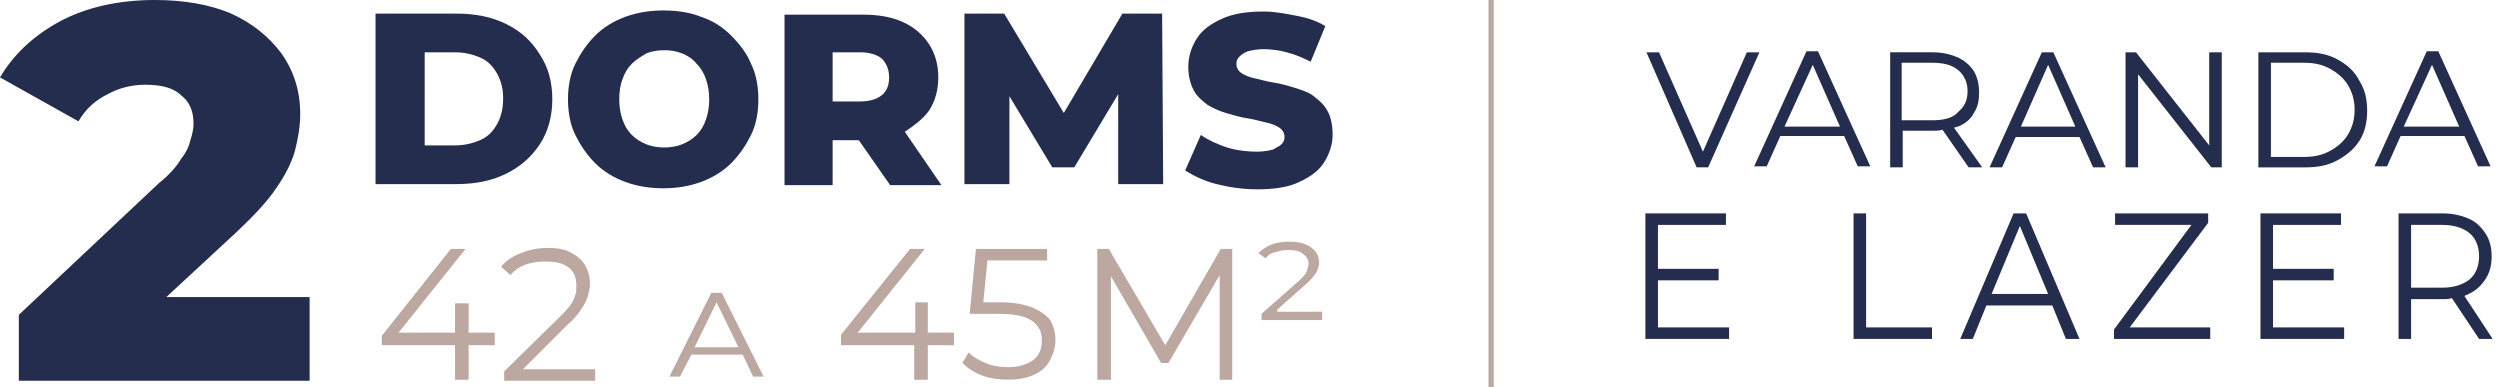
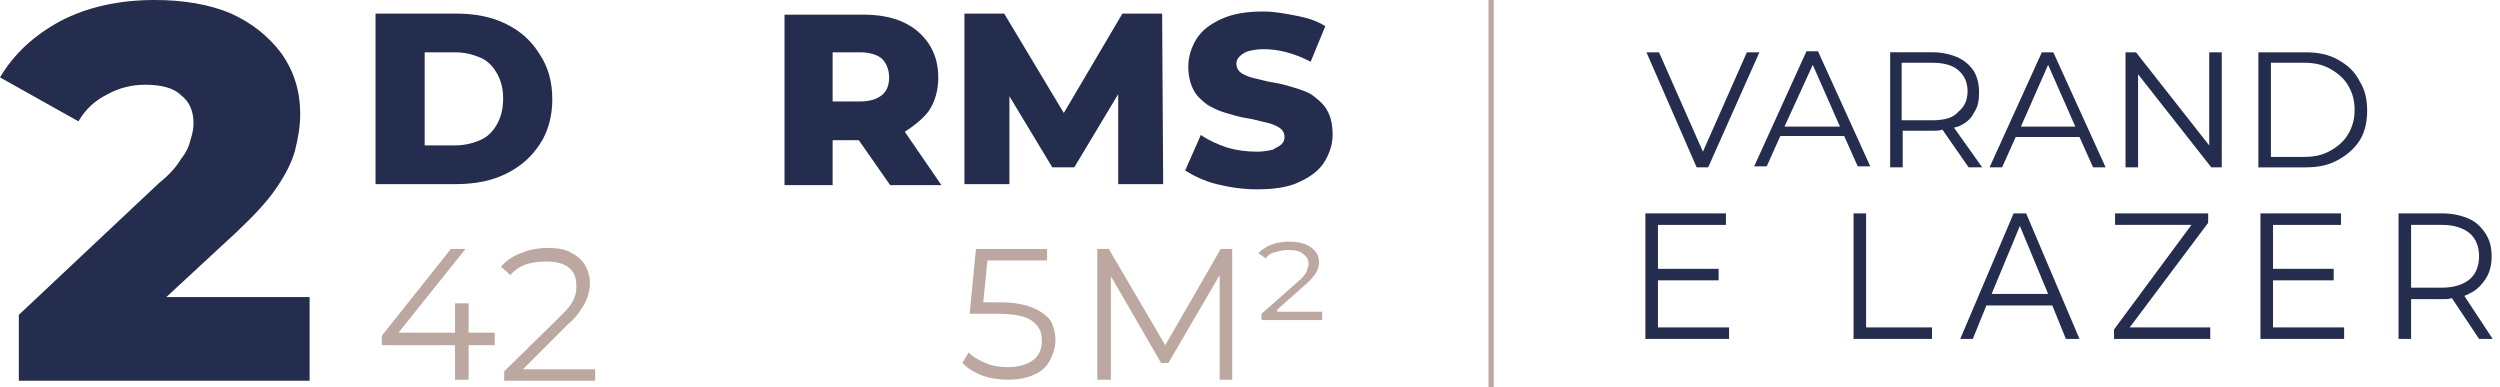
<svg xmlns="http://www.w3.org/2000/svg" id="Layer_1" x="0px" y="0px" viewBox="0 0 239 37" style="enable-background:new 0 0 239 37;" xml:space="preserve">
  <style type="text/css">	.st0{fill:#252D4E;}	.st1{fill-rule:evenodd;clip-rule:evenodd;fill:#BCA8A1;}	.st2{fill:#BCA8A1;}</style>
  <g>
    <polygon class="st0" points="163.3,16 168.2,5 167,5 162.8,14.5 158.6,5 157.4,5 162.2,16  " />
    <path class="st0" d="M176.3,13l1.3,2.9h1.2l-5-11h-1.1l-5,11h1.2l1.3-2.9H176.3z M173.3,6.2l2.6,5.9h-5.3L173.3,6.2z" />
    <path class="st0" d="M188.2,16h1.3l-2.7-3.8c0.1,0,0.3-0.1,0.4-0.1c0.7-0.3,1.2-0.7,1.5-1.3c0.4-0.6,0.5-1.2,0.5-2  c0-0.8-0.2-1.5-0.5-2c-0.4-0.6-0.9-1-1.5-1.3c-0.7-0.3-1.5-0.5-2.4-0.5h-4.1v11h1.2v-3.5h2.9c0.3,0,0.6,0,0.9-0.1L188.2,16z   M184.7,11.5h-2.9V6h2.9c1.1,0,1.9,0.2,2.5,0.7c0.6,0.5,0.9,1.2,0.9,2c0,0.9-0.3,1.5-0.9,2C186.7,11.3,185.8,11.5,184.7,11.5z" />
    <path class="st0" d="M195.2,5l-5,11h1.2l1.3-2.9h6.1l1.3,2.9h1.2l-5-11H195.2z M193.2,12.1l2.6-5.9l2.6,5.9H193.2z" />
    <polygon class="st0" points="211.2,13.9 204.2,5 203.2,5 203.2,16 204.4,16 204.4,7.1 211.4,16 212.4,16 212.4,5 211.2,5  " />
    <path class="st0" d="M223.5,5.7c-0.9-0.5-1.9-0.7-3.1-0.7h-4.5v11h4.5c1.2,0,2.2-0.2,3.1-0.7c0.9-0.5,1.6-1.1,2.1-1.9  c0.5-0.8,0.7-1.8,0.7-2.8c0-1.1-0.2-2-0.7-2.8C225.1,6.8,224.4,6.2,223.5,5.7z M224.5,12.8c-0.4,0.7-1,1.2-1.7,1.6  c-0.7,0.4-1.5,0.6-2.5,0.6h-3.2V6h3.2c1,0,1.8,0.2,2.5,0.6c0.7,0.4,1.3,0.9,1.7,1.6c0.4,0.7,0.6,1.4,0.6,2.3  C225.1,11.4,224.9,12.1,224.5,12.8z" />
-     <path class="st0" d="M235.6,13l1.3,2.9h1.2l-5-11H232l-5,11h1.2l1.3-2.9H235.6z M232.5,6.2l2.6,5.9h-5.3L232.5,6.2z" />
    <polygon class="st0" points="158.5,26.8 164.3,26.8 164.3,25.7 158.5,25.7 158.5,21.5 165,21.5 165,20.4 157.3,20.4 157.3,32.4   165.3,32.4 165.3,31.3 158.5,31.3  " />
    <polygon class="st0" points="178.4,20.4 177.2,20.4 177.2,32.4 184.7,32.4 184.7,31.3 178.4,31.3  " />
    <path class="st0" d="M192.5,20.4l-5.1,12h1.2l1.3-3.2h6.3l1.3,3.2h1.3l-5.1-12H192.5z M190.4,28.1l2.7-6.5l2.7,6.5H190.4z" />
    <polygon class="st0" points="211.1,21.3 211.1,20.4 202.2,20.4 202.2,21.5 209.5,21.5 202.1,31.5 202.1,32.4 211.3,32.4   211.3,31.3 203.6,31.3  " />
    <polygon class="st0" points="217.3,26.8 223.1,26.8 223.1,25.7 217.3,25.7 217.3,21.5 223.8,21.5 223.8,20.4 216.1,20.4   216.1,32.4 224.1,32.4 224.1,31.3 217.3,31.3  " />
    <path class="st0" d="M238.3,32.4l-2.7-4.1c0.1-0.1,0.3-0.1,0.4-0.2c0.7-0.3,1.2-0.8,1.6-1.4c0.4-0.6,0.6-1.3,0.6-2.2  c0-0.9-0.2-1.6-0.6-2.2c-0.4-0.6-0.9-1.1-1.6-1.4c-0.7-0.3-1.5-0.5-2.5-0.5h-4.2v12h1.2v-3.8h3c0.3,0,0.6,0,0.9-0.1l2.6,3.9H238.3z   M233.5,27.5h-3v-6h3c1.1,0,2,0.3,2.6,0.8c0.6,0.5,0.9,1.3,0.9,2.2c0,0.9-0.3,1.7-0.9,2.2C235.5,27.2,234.6,27.5,233.5,27.5z" />
  </g>
  <g>
    <path class="st0" d="M48.4,2.3c-1.4-0.7-3-1-4.8-1h-7.7v16.3h7.7c1.8,0,3.4-0.3,4.8-1c1.4-0.7,2.4-1.6,3.2-2.8  c0.8-1.2,1.2-2.7,1.2-4.3c0-1.7-0.4-3.1-1.2-4.3C50.8,3.9,49.8,3,48.4,2.3z M47.5,11.9c-0.4,0.7-0.9,1.2-1.6,1.5  c-0.7,0.3-1.5,0.5-2.4,0.5h-2.9V5h2.9c0.9,0,1.7,0.2,2.4,0.5c0.7,0.3,1.2,0.8,1.6,1.5c0.4,0.7,0.6,1.5,0.6,2.4  C48.1,10.4,47.9,11.2,47.5,11.9z" />
-     <path class="st0" d="M69.9,3.4C69.1,2.6,68.2,2,67,1.6C66,1.2,64.8,1,63.4,1c-1.3,0-2.5,0.2-3.6,0.6s-2.1,1-2.9,1.8  c-0.8,0.8-1.4,1.7-1.9,2.7c-0.5,1-0.7,2.2-0.7,3.4s0.2,2.4,0.7,3.4c0.5,1,1.1,1.9,1.9,2.7c0.8,0.8,1.8,1.4,2.9,1.8  c1.1,0.4,2.3,0.6,3.6,0.6c1.3,0,2.5-0.2,3.6-0.6c1.1-0.4,2.1-1,2.9-1.8c0.8-0.8,1.4-1.7,1.9-2.7c0.5-1,0.7-2.2,0.7-3.4  s-0.2-2.4-0.7-3.4C71.4,5.1,70.7,4.2,69.9,3.4z M67.5,11.4c-0.2,0.6-0.5,1.1-0.9,1.5c-0.4,0.4-0.9,0.7-1.4,0.9  c-0.5,0.2-1.1,0.3-1.7,0.3s-1.2-0.1-1.7-0.3c-0.5-0.2-1-0.5-1.4-0.9c-0.4-0.4-0.7-0.9-0.9-1.5c-0.2-0.6-0.3-1.2-0.3-1.9  c0-0.7,0.1-1.4,0.3-1.9c0.2-0.6,0.5-1.1,0.9-1.5c0.4-0.4,0.9-0.7,1.4-1c0.5-0.2,1.1-0.3,1.7-0.3s1.2,0.1,1.7,0.3  c0.5,0.2,1,0.5,1.4,1C67,6.5,67.3,7,67.5,7.6c0.2,0.6,0.3,1.2,0.3,1.9C67.8,10.2,67.7,10.8,67.5,11.4z" />
    <path class="st0" d="M88.8,10.6c0.6-0.9,0.9-2,0.9-3.2c0-1.2-0.3-2.3-0.9-3.2c-0.6-0.9-1.4-1.6-2.5-2.1c-1.1-0.5-2.4-0.7-3.8-0.7  h-7.5v16.3h4.6v-4.3h2.5l3,4.3H90l-3.5-5.1C87.4,12,88.2,11.4,88.8,10.6z M84.3,5.6C84.7,6,85,6.6,85,7.4c0,0.7-0.2,1.3-0.7,1.7  c-0.5,0.4-1.2,0.6-2.1,0.6h-2.6V5h2.6C83.1,5,83.8,5.2,84.3,5.6z" />
    <polygon class="st0" points="107.3,1.3 101.7,10.8 96,1.3 92.2,1.3 92.2,17.6 96.5,17.6 96.5,9.2 100.6,16 102.7,16 106.9,9   106.9,17.6 111.2,17.6 111.1,1.3  " />
    <path class="st0" d="M126.9,10.6c-0.3-0.6-0.8-1-1.3-1.4c-0.5-0.4-1.2-0.6-1.8-0.8c-0.7-0.2-1.3-0.4-2-0.5  c-0.7-0.1-1.3-0.3-1.8-0.4c-0.5-0.1-1-0.3-1.3-0.5c-0.3-0.2-0.5-0.5-0.5-0.9c0-0.3,0.1-0.5,0.3-0.7s0.5-0.4,0.8-0.5  c0.4-0.1,0.9-0.2,1.5-0.2c0.7,0,1.5,0.1,2.2,0.3c0.8,0.2,1.5,0.5,2.3,0.9l1.4-3.4c-0.8-0.5-1.7-0.8-2.8-1c-1-0.2-2.1-0.4-3.1-0.4  c-1.6,0-2.9,0.2-4,0.7c-1.1,0.5-1.9,1.1-2.4,1.9c-0.5,0.8-0.8,1.7-0.8,2.7c0,0.9,0.2,1.6,0.5,2.2c0.3,0.6,0.8,1,1.3,1.4  c0.5,0.3,1.1,0.6,1.8,0.8c0.7,0.2,1.3,0.4,2,0.5c0.7,0.1,1.3,0.3,1.8,0.4s1,0.3,1.3,0.5c0.3,0.2,0.5,0.5,0.5,0.9  c0,0.3-0.1,0.5-0.3,0.7c-0.2,0.2-0.5,0.3-0.8,0.5c-0.4,0.1-0.9,0.2-1.5,0.2c-0.9,0-1.9-0.1-2.9-0.4c-0.9-0.3-1.8-0.7-2.5-1.2  l-1.5,3.4c0.8,0.5,1.8,1,3,1.3c1.2,0.3,2.5,0.5,3.9,0.5c1.6,0,3-0.2,4-0.7c1.1-0.5,1.9-1.1,2.4-1.9c0.5-0.8,0.8-1.7,0.8-2.6  C127.4,11.9,127.2,11.1,126.9,10.6z" />
  </g>
  <path class="st1" d="M142.3,37V0l0.5,0v37H142.3z" />
  <path class="st0" d="M15.9,28.4l6.7-6.2c1.7-1.6,3-3,3.8-4.2c0.9-1.3,1.5-2.5,1.8-3.6c0.3-1.2,0.5-2.3,0.5-3.5 c0-2.2-0.6-4.1-1.8-5.8c-1.2-1.6-2.8-2.9-4.8-3.8C20,0.4,17.5,0,14.8,0c-3.5,0-6.5,0.7-9,2C3.2,3.4,1.3,5.2,0,7.4l7.5,4.2 c0.7-1.2,1.6-2,2.8-2.6c1.1-0.6,2.3-0.9,3.6-0.9c1.5,0,2.7,0.3,3.4,1c0.8,0.6,1.2,1.5,1.2,2.7c0,0.5-0.1,1-0.3,1.6 c-0.1,0.5-0.4,1.2-0.9,1.8c-0.4,0.7-1.1,1.5-2.1,2.3L1.8,30.1v6.3h27.8v-8H15.9z" />
  <g>
    <polygon class="st2" points="44.8,29 43.5,29 43.5,31.8 38.1,31.8 44.5,23.8 43.1,23.8 36.5,32.1 36.5,33 43.5,33 43.5,36.3   44.8,36.3 44.8,33 47.3,33 47.3,31.8 44.8,31.8  " />
    <path class="st2" d="M54.3,31c0.6-0.5,1-1,1.3-1.5c0.3-0.4,0.5-0.9,0.6-1.2c0.1-0.4,0.2-0.8,0.2-1.2c0-0.7-0.2-1.3-0.5-1.8  c-0.3-0.5-0.8-0.9-1.4-1.2c-0.6-0.3-1.3-0.4-2.2-0.4c-0.9,0-1.8,0.2-2.5,0.5c-0.8,0.3-1.4,0.7-1.9,1.3l0.9,0.8  c0.4-0.5,0.9-0.8,1.4-1c0.6-0.2,1.2-0.3,2-0.3c1,0,1.7,0.2,2.2,0.6c0.5,0.4,0.7,1,0.7,1.7c0,0.3,0,0.6-0.1,0.9  c-0.1,0.3-0.2,0.6-0.5,1c-0.2,0.3-0.6,0.7-1.1,1.2l-5.2,5.1v0.9h8.7v-1.1H50L54.3,31z" />
    <polygon class="st2" points="111.4,33 106,23.8 104.9,23.8 104.9,36.3 106.2,36.3 106.2,26.4 111,34.7 111.7,34.7 116.6,26.3   116.6,36.3 117.8,36.3 117.8,23.8 116.7,23.8  " />
    <path class="st2" d="M122.1,29.6l2.6-2.3c0.6-0.5,0.9-0.9,1.1-1.2c0.2-0.3,0.3-0.7,0.3-1c0-0.6-0.2-1-0.7-1.4  c-0.5-0.4-1.2-0.6-2.2-0.6c-0.6,0-1.2,0.1-1.7,0.3c-0.5,0.2-0.9,0.5-1.2,0.8l0.7,0.5c0.2-0.3,0.5-0.5,0.9-0.6  c0.4-0.1,0.8-0.2,1.2-0.2c0.7,0,1.2,0.1,1.5,0.4c0.3,0.2,0.5,0.5,0.5,0.9c0,0.2-0.1,0.5-0.2,0.8c-0.1,0.2-0.4,0.6-0.9,1l-3.4,3v0.6  h5.8v-0.8H122.1z" />
-     <path class="st2" d="M68,28l-4,8h1l1.1-2.1H71L72,36h1l-4-8H68z M66.4,33.2l2.1-4.3l2.1,4.3H66.4z" />
-     <polygon class="st2" points="88.7,28.9 87.5,28.9 87.5,31.8 82,31.8 88.4,23.8 87,23.8 80.4,32 80.4,33 87.4,33 87.4,36.3   88.7,36.3 88.7,33 91.2,33 91.2,31.8 88.7,31.8  " />
    <path class="st2" d="M98.7,29.4c-0.8-0.3-1.8-0.5-3-0.5H94l0.4-4h5.7v-1.1h-6.8L92.7,30h2.7c1.1,0,1.9,0.1,2.5,0.3  c0.6,0.2,1,0.5,1.3,0.9c0.3,0.4,0.4,0.8,0.4,1.4c0,0.8-0.3,1.4-0.8,1.8s-1.4,0.7-2.4,0.7c-0.8,0-1.5-0.1-2.2-0.4  c-0.7-0.3-1.2-0.6-1.6-1l-0.6,1c0.5,0.5,1.1,0.9,1.9,1.2c0.8,0.3,1.7,0.4,2.5,0.4c1,0,1.9-0.2,2.5-0.5c0.7-0.3,1.2-0.8,1.5-1.4  c0.3-0.6,0.5-1.2,0.5-1.9c0-0.7-0.2-1.4-0.5-1.9C100,30.1,99.4,29.7,98.7,29.4z" />
  </g>
</svg>